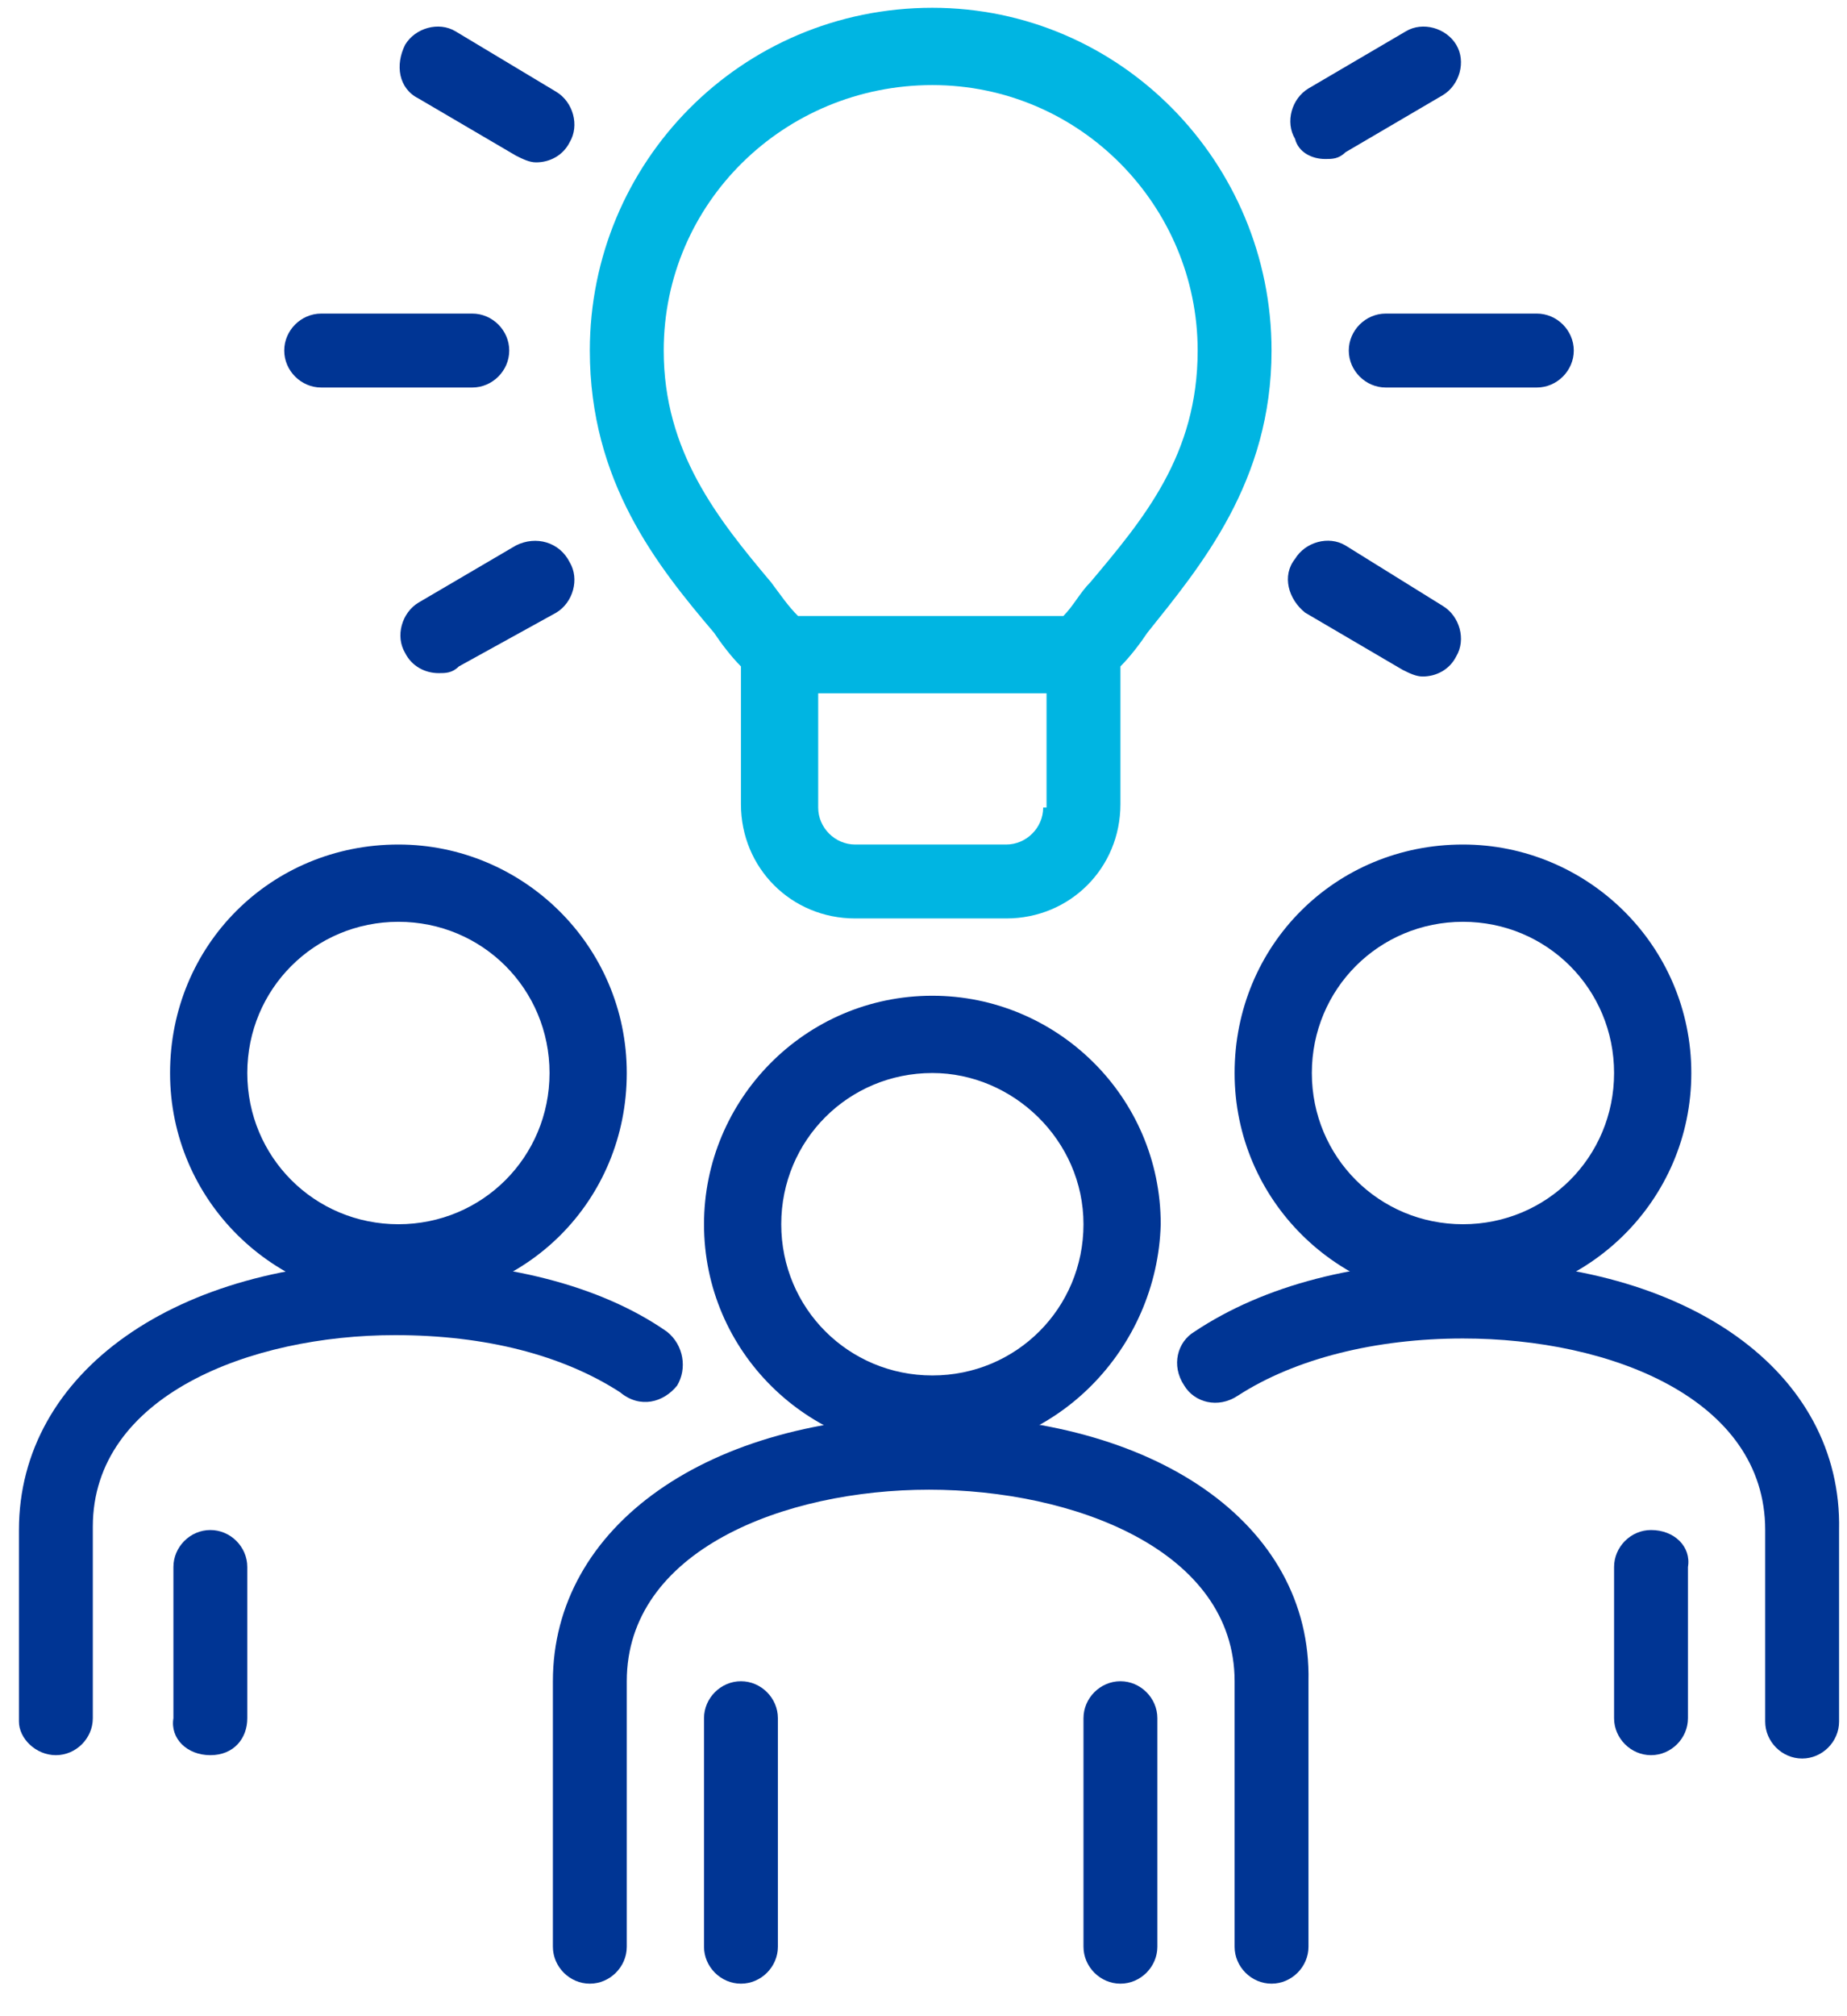
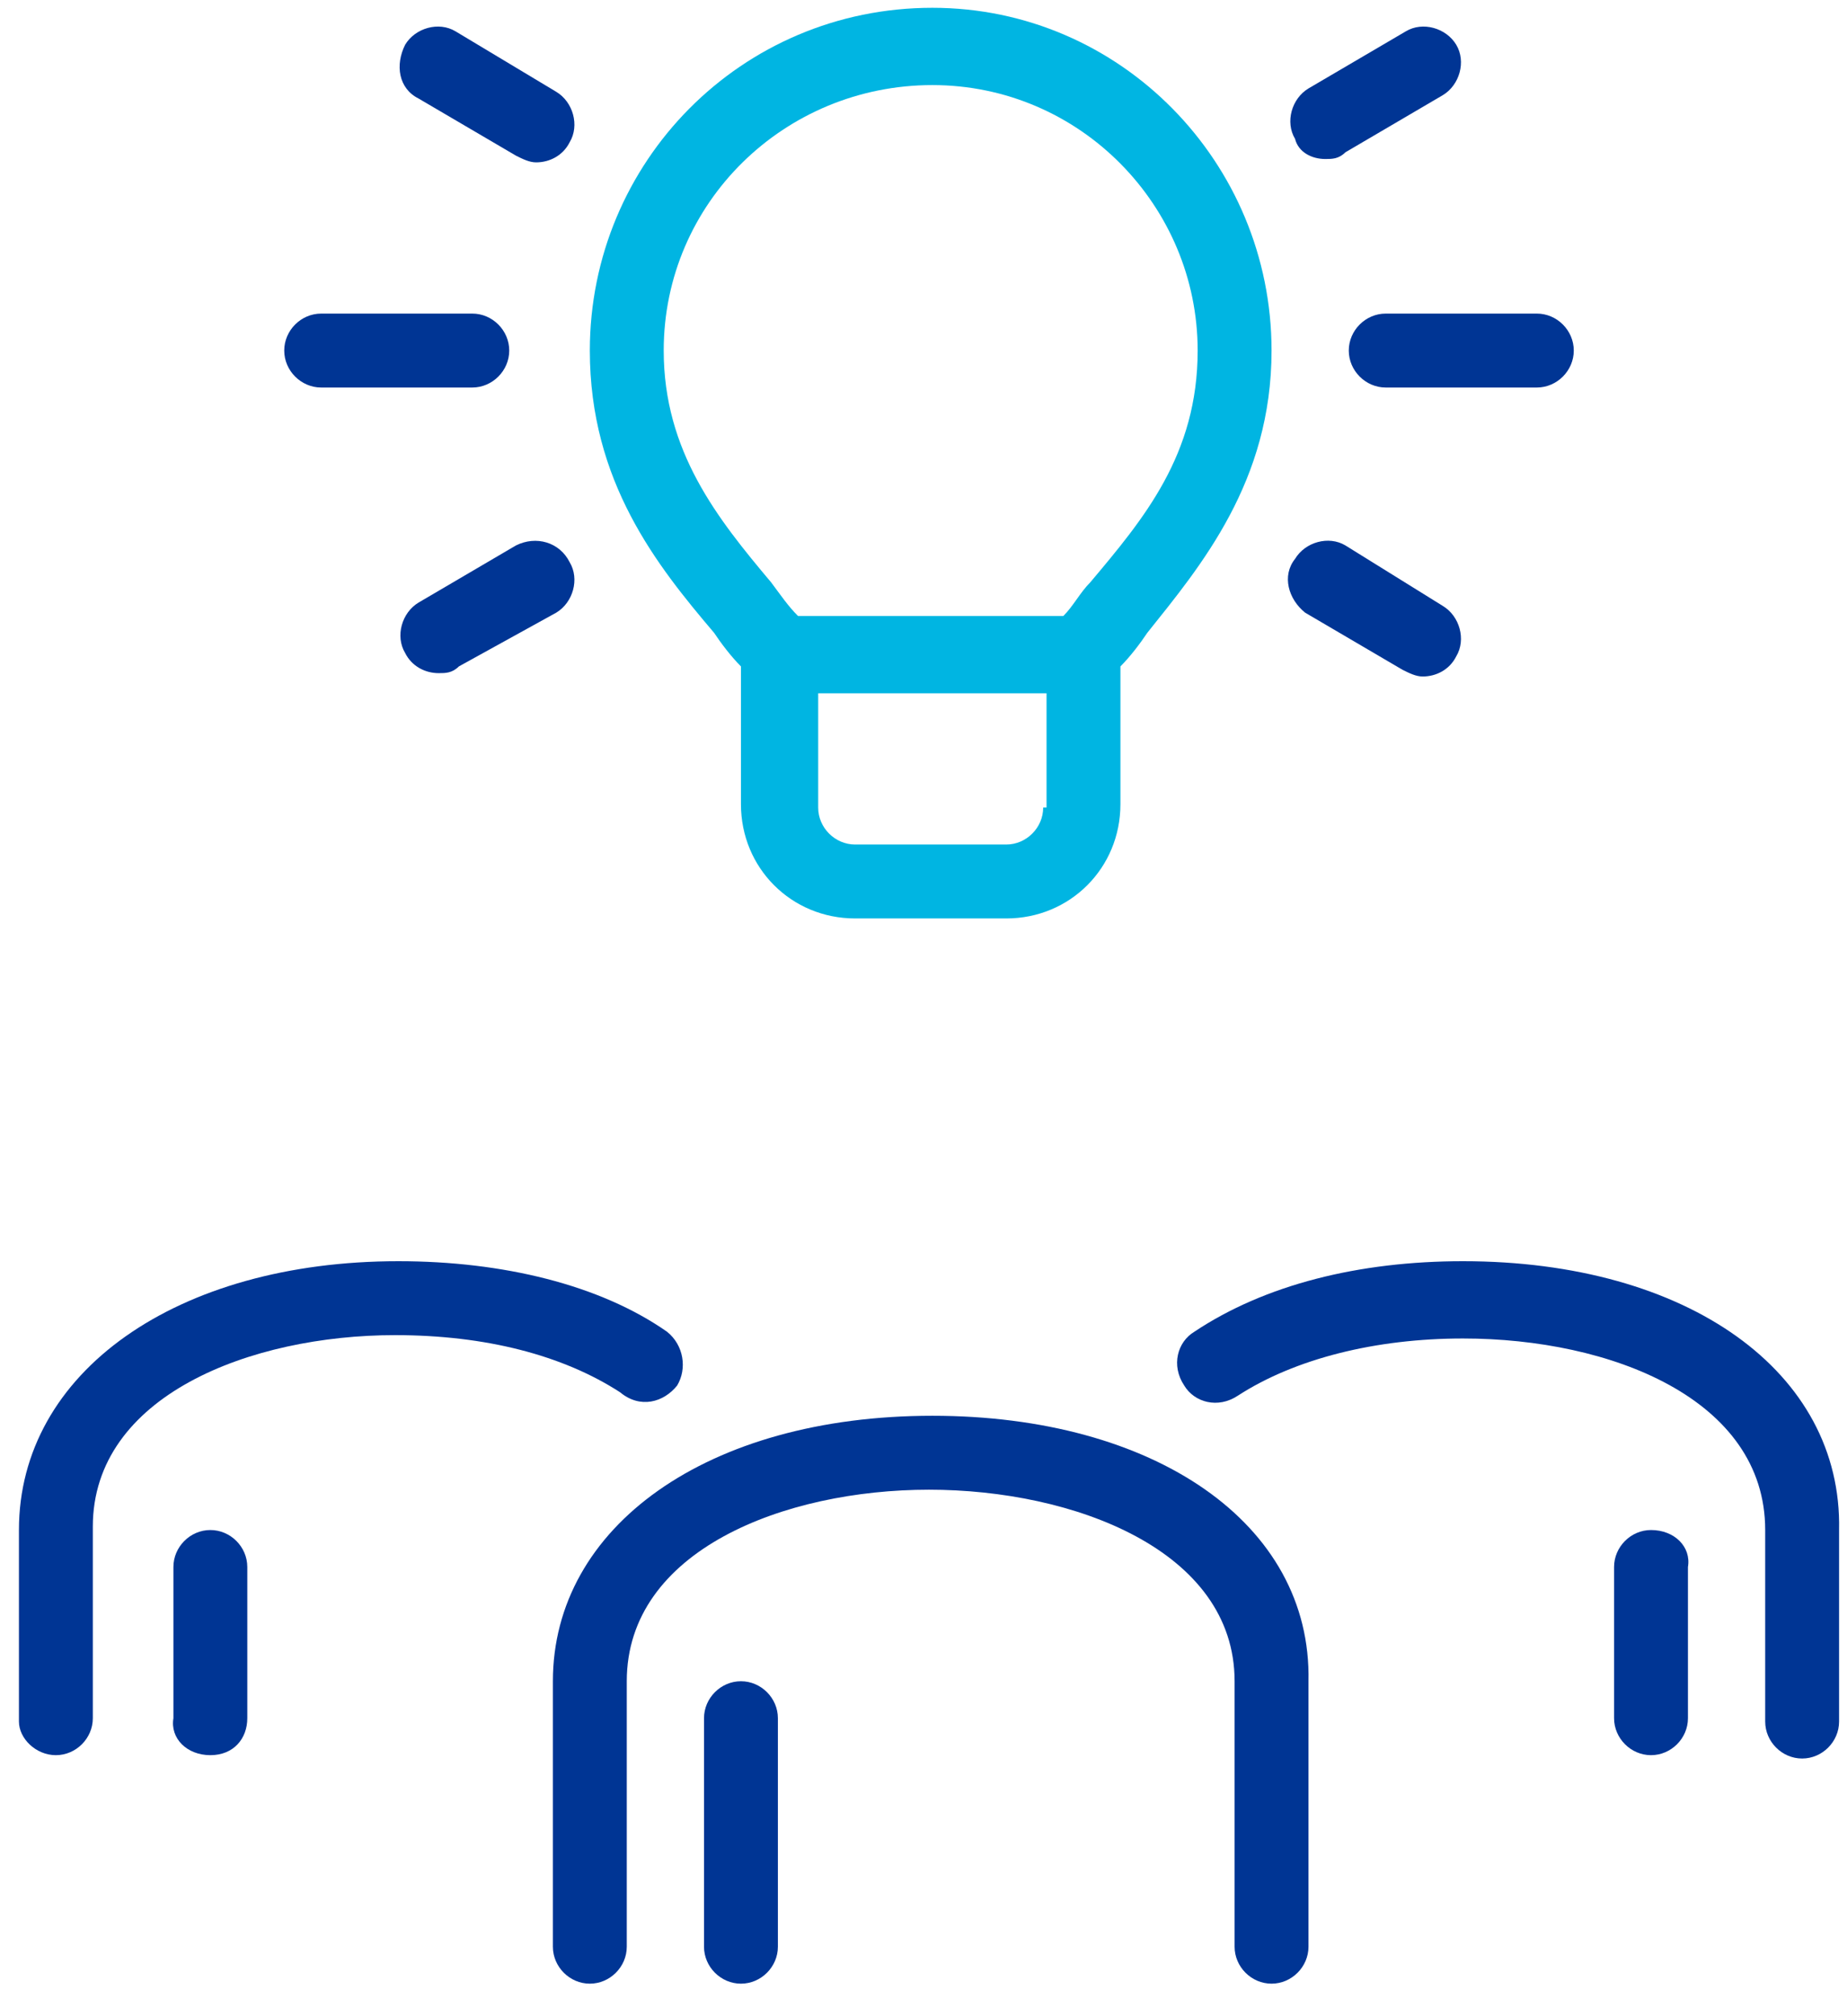
<svg xmlns="http://www.w3.org/2000/svg" version="1.1" id="Calque_1" x="0px" y="0px" viewBox="0 0 55 60" style="enable-background:new 0 0 55 60;" xml:space="preserve">
  <style type="text/css">
	.st0{fill-rule:evenodd;clip-rule:evenodd;fill:#003594;}
	.st1{fill:#003594;}
	.st2{fill:#00B5E2;}
</style>
  <g id="Page-1">
    <g id="icon60" transform="translate(-1125, -831)">
      <g transform="translate(1125.564, 831.232)">
-         <path id="Fill-72" class="st0" d="M6.8,31.7c0,2.5,2,4.5,4.5,4.5c2.5,0,4.5-2,4.5-4.5s-2-4.5-4.5-4.5C8.8,27.2,6.8,29.2,6.8,31.7      M11.3,38.5c-3.7,0-6.8-3-6.8-6.8s3-6.8,6.8-6.8c3.7,0,6.8,3,6.8,6.8S15.1,38.5,11.3,38.5 M38.5,31.7c0,2.5,2,4.5,4.5,4.5     c2.5,0,4.5-2,4.5-4.5s-2-4.5-4.5-4.5C40.5,27.2,38.5,29.2,38.5,31.7 M43,38.5c-3.7,0-6.8-3-6.8-6.8s3-6.8,6.8-6.8     c3.7,0,6.8,3,6.8,6.8S46.7,38.5,43,38.5 M27.2,31.7c-2.5,0-4.5,2-4.5,4.5c0,2.5,2,4.5,4.5,4.5c2.5,0,4.5-2,4.5-4.5     C31.7,33.7,29.6,31.7,27.2,31.7 M27.2,43c-3.7,0-6.8-3-6.8-6.8c0-3.7,3-6.8,6.8-6.8c3.7,0,6.8,3,6.8,6.8     C33.9,39.9,30.9,43,27.2,43" />
        <path class="st1" d="M38.9,4.5c0.2,0,0.4,0,0.6-0.2l2.9-1.7c0.5-0.3,0.7-1,0.4-1.5c-0.3-0.5-1-0.7-1.5-0.4l-2.9,1.7     c-0.5,0.3-0.7,1-0.4,1.5C38.1,4.3,38.5,4.5,38.9,4.5z" />
        <path class="st1" d="M9,11.3h4.5c0.6,0,1.1-0.5,1.1-1.1s-0.5-1.1-1.1-1.1H9c-0.6,0-1.1,0.5-1.1,1.1S8.4,11.3,9,11.3z" />
        <path class="st1" d="M11.9,2.7l2.9,1.7c0.2,0.1,0.4,0.2,0.6,0.2c0.4,0,0.8-0.2,1-0.6c0.3-0.5,0.1-1.2-0.4-1.5L13,0.7     c-0.5-0.3-1.2-0.1-1.5,0.4C11.2,1.7,11.3,2.4,11.9,2.7z" />
        <path class="st1" d="M38.3,18l2.9,1.7c0.2,0.1,0.4,0.2,0.6,0.2c0.4,0,0.8-0.2,1-0.6c0.3-0.5,0.1-1.2-0.4-1.5L39.5,16     c-0.5-0.3-1.2-0.1-1.5,0.4C37.6,16.9,37.8,17.6,38.3,18z" />
        <path class="st1" d="M39.6,10.2c0,0.6,0.5,1.1,1.1,1.1h4.5c0.6,0,1.1-0.5,1.1-1.1s-0.5-1.1-1.1-1.1h-4.5     C40.1,9.1,39.6,9.6,39.6,10.2z" />
        <path class="st1" d="M5.7,45.3c-0.6,0-1.1,0.5-1.1,1.1v4.5C4.5,51.5,5,52,5.7,52s1.1-0.5,1.1-1.1v-4.5     C6.8,45.8,6.3,45.3,5.7,45.3z" />
        <path class="st1" d="M14.8,16l-2.9,1.7c-0.5,0.3-0.7,1-0.4,1.5c0.2,0.4,0.6,0.6,1,0.6c0.2,0,0.4,0,0.6-0.2L16,18     c0.5-0.3,0.7-1,0.4-1.5C16.1,15.9,15.4,15.7,14.8,16z" />
        <path class="st1" d="M48.6,45.3c-0.6,0-1.1,0.5-1.1,1.1v4.5c0,0.6,0.5,1.1,1.1,1.1s1.1-0.5,1.1-1.1v-4.5     C49.8,45.8,49.3,45.3,48.6,45.3z" />
        <path class="st1" d="M27.2,41.9c-6.7,0-11.3,3.3-11.3,7.9v7.9c0,0.6,0.5,1.1,1.1,1.1s1.1-0.5,1.1-1.1v-7.9c0-3.9,4.7-5.7,9-5.7     s9.1,1.8,9.1,5.7v7.9c0,0.6,0.5,1.1,1.1,1.1s1.1-0.5,1.1-1.1v-7.9C38.5,45.1,33.8,41.9,27.2,41.9z" />
        <path class="st1" d="M43,37.3c-3.1,0-5.9,0.7-8,2.1c-0.5,0.3-0.7,1-0.3,1.6c0.3,0.5,1,0.7,1.6,0.3c1.7-1.1,4.1-1.7,6.7-1.7     c4.4,0,9,1.8,9,5.7v5.7c0,0.6,0.5,1.1,1.1,1.1s1.1-0.5,1.1-1.1v-5.7C54.3,40.6,49.7,37.3,43,37.3z" />
-         <path class="st1" d="M32.8,49.8c-0.6,0-1.1,0.5-1.1,1.1v6.8c0,0.6,0.5,1.1,1.1,1.1s1.1-0.5,1.1-1.1v-6.8     C33.9,50.3,33.4,49.8,32.8,49.8z" />
        <path class="st1" d="M19.6,41c0.3-0.5,0.2-1.2-0.3-1.6c-2-1.4-4.9-2.1-8-2.1C4.7,37.3,0,40.6,0,45.3v5.7C0,51.5,0.5,52,1.1,52     s1.1-0.5,1.1-1.1v-5.7c0-3.9,4.7-5.7,9-5.7c2.7,0,5,0.6,6.7,1.7C18.5,41.7,19.2,41.5,19.6,41z" />
        <path class="st1" d="M21.5,49.8c-0.6,0-1.1,0.5-1.1,1.1v6.8c0,0.6,0.5,1.1,1.1,1.1s1.1-0.5,1.1-1.1v-6.8     C22.6,50.3,22.1,49.8,21.5,49.8z" />
      </g>
    </g>
  </g>
  <g id="Page-1_1_">
    <g id="icon60_1_" transform="translate(-1125, -831)">
      <g transform="translate(1125.564, 831.232)">
        <path class="st2" d="M21.5,19.6v4.1c0,1.9,1.5,3.4,3.4,3.4h4.5c1.9,0,3.4-1.5,3.4-3.4v-4.1c0.3-0.3,0.6-0.7,0.8-1     c1.6-2,3.7-4.5,3.7-8.4C37.3,4.6,32.8,0,27.2,0C21.5,0,17,4.6,17,10.2c0,3.9,2,6.4,3.7,8.4C20.9,18.9,21.2,19.3,21.5,19.6z      M30.5,23.8c0,0.6-0.5,1.1-1.1,1.1h-4.5c-0.6,0-1.1-0.5-1.1-1.1v-3.4h6.8V23.8z M27.2,2.3c4.4,0,7.9,3.6,7.9,7.9     c0,3.1-1.6,5-3.2,6.9c-0.3,0.3-0.5,0.7-0.8,1h-7.9c-0.3-0.3-0.5-0.6-0.8-1c-1.6-1.9-3.2-3.9-3.2-6.9C19.2,5.8,22.8,2.3,27.2,2.3z     " />
      </g>
    </g>
  </g>
</svg>